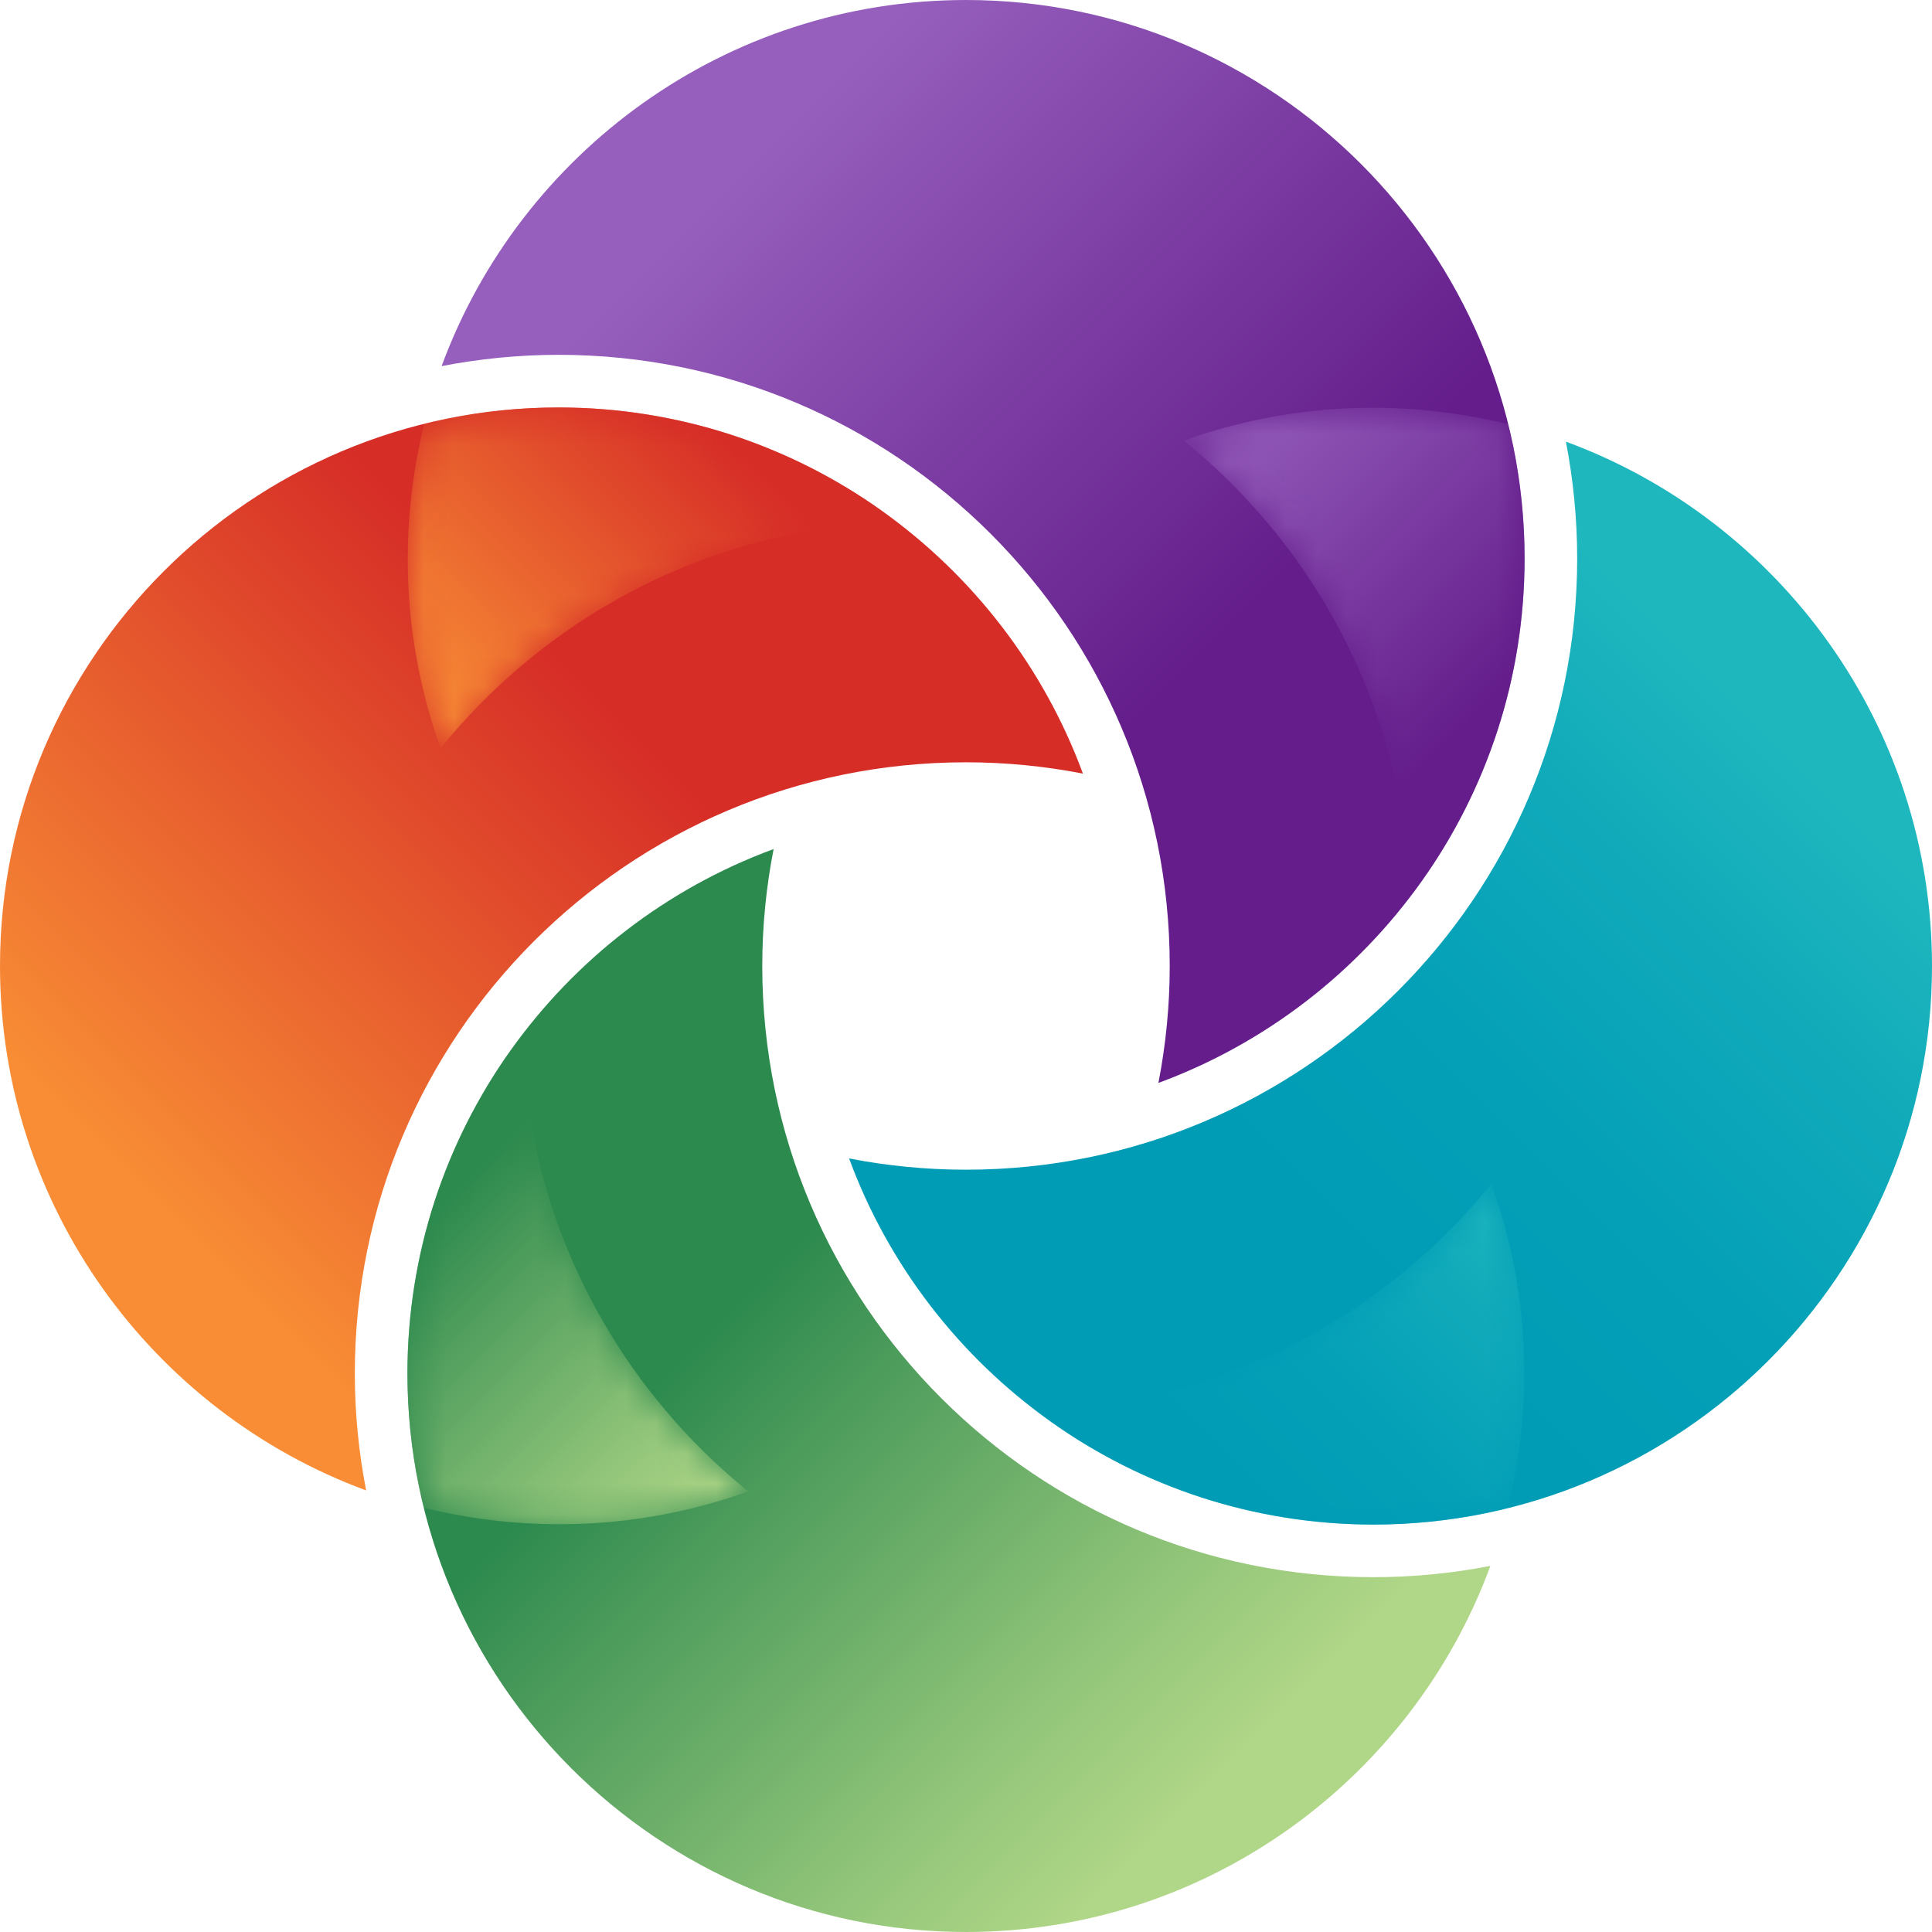
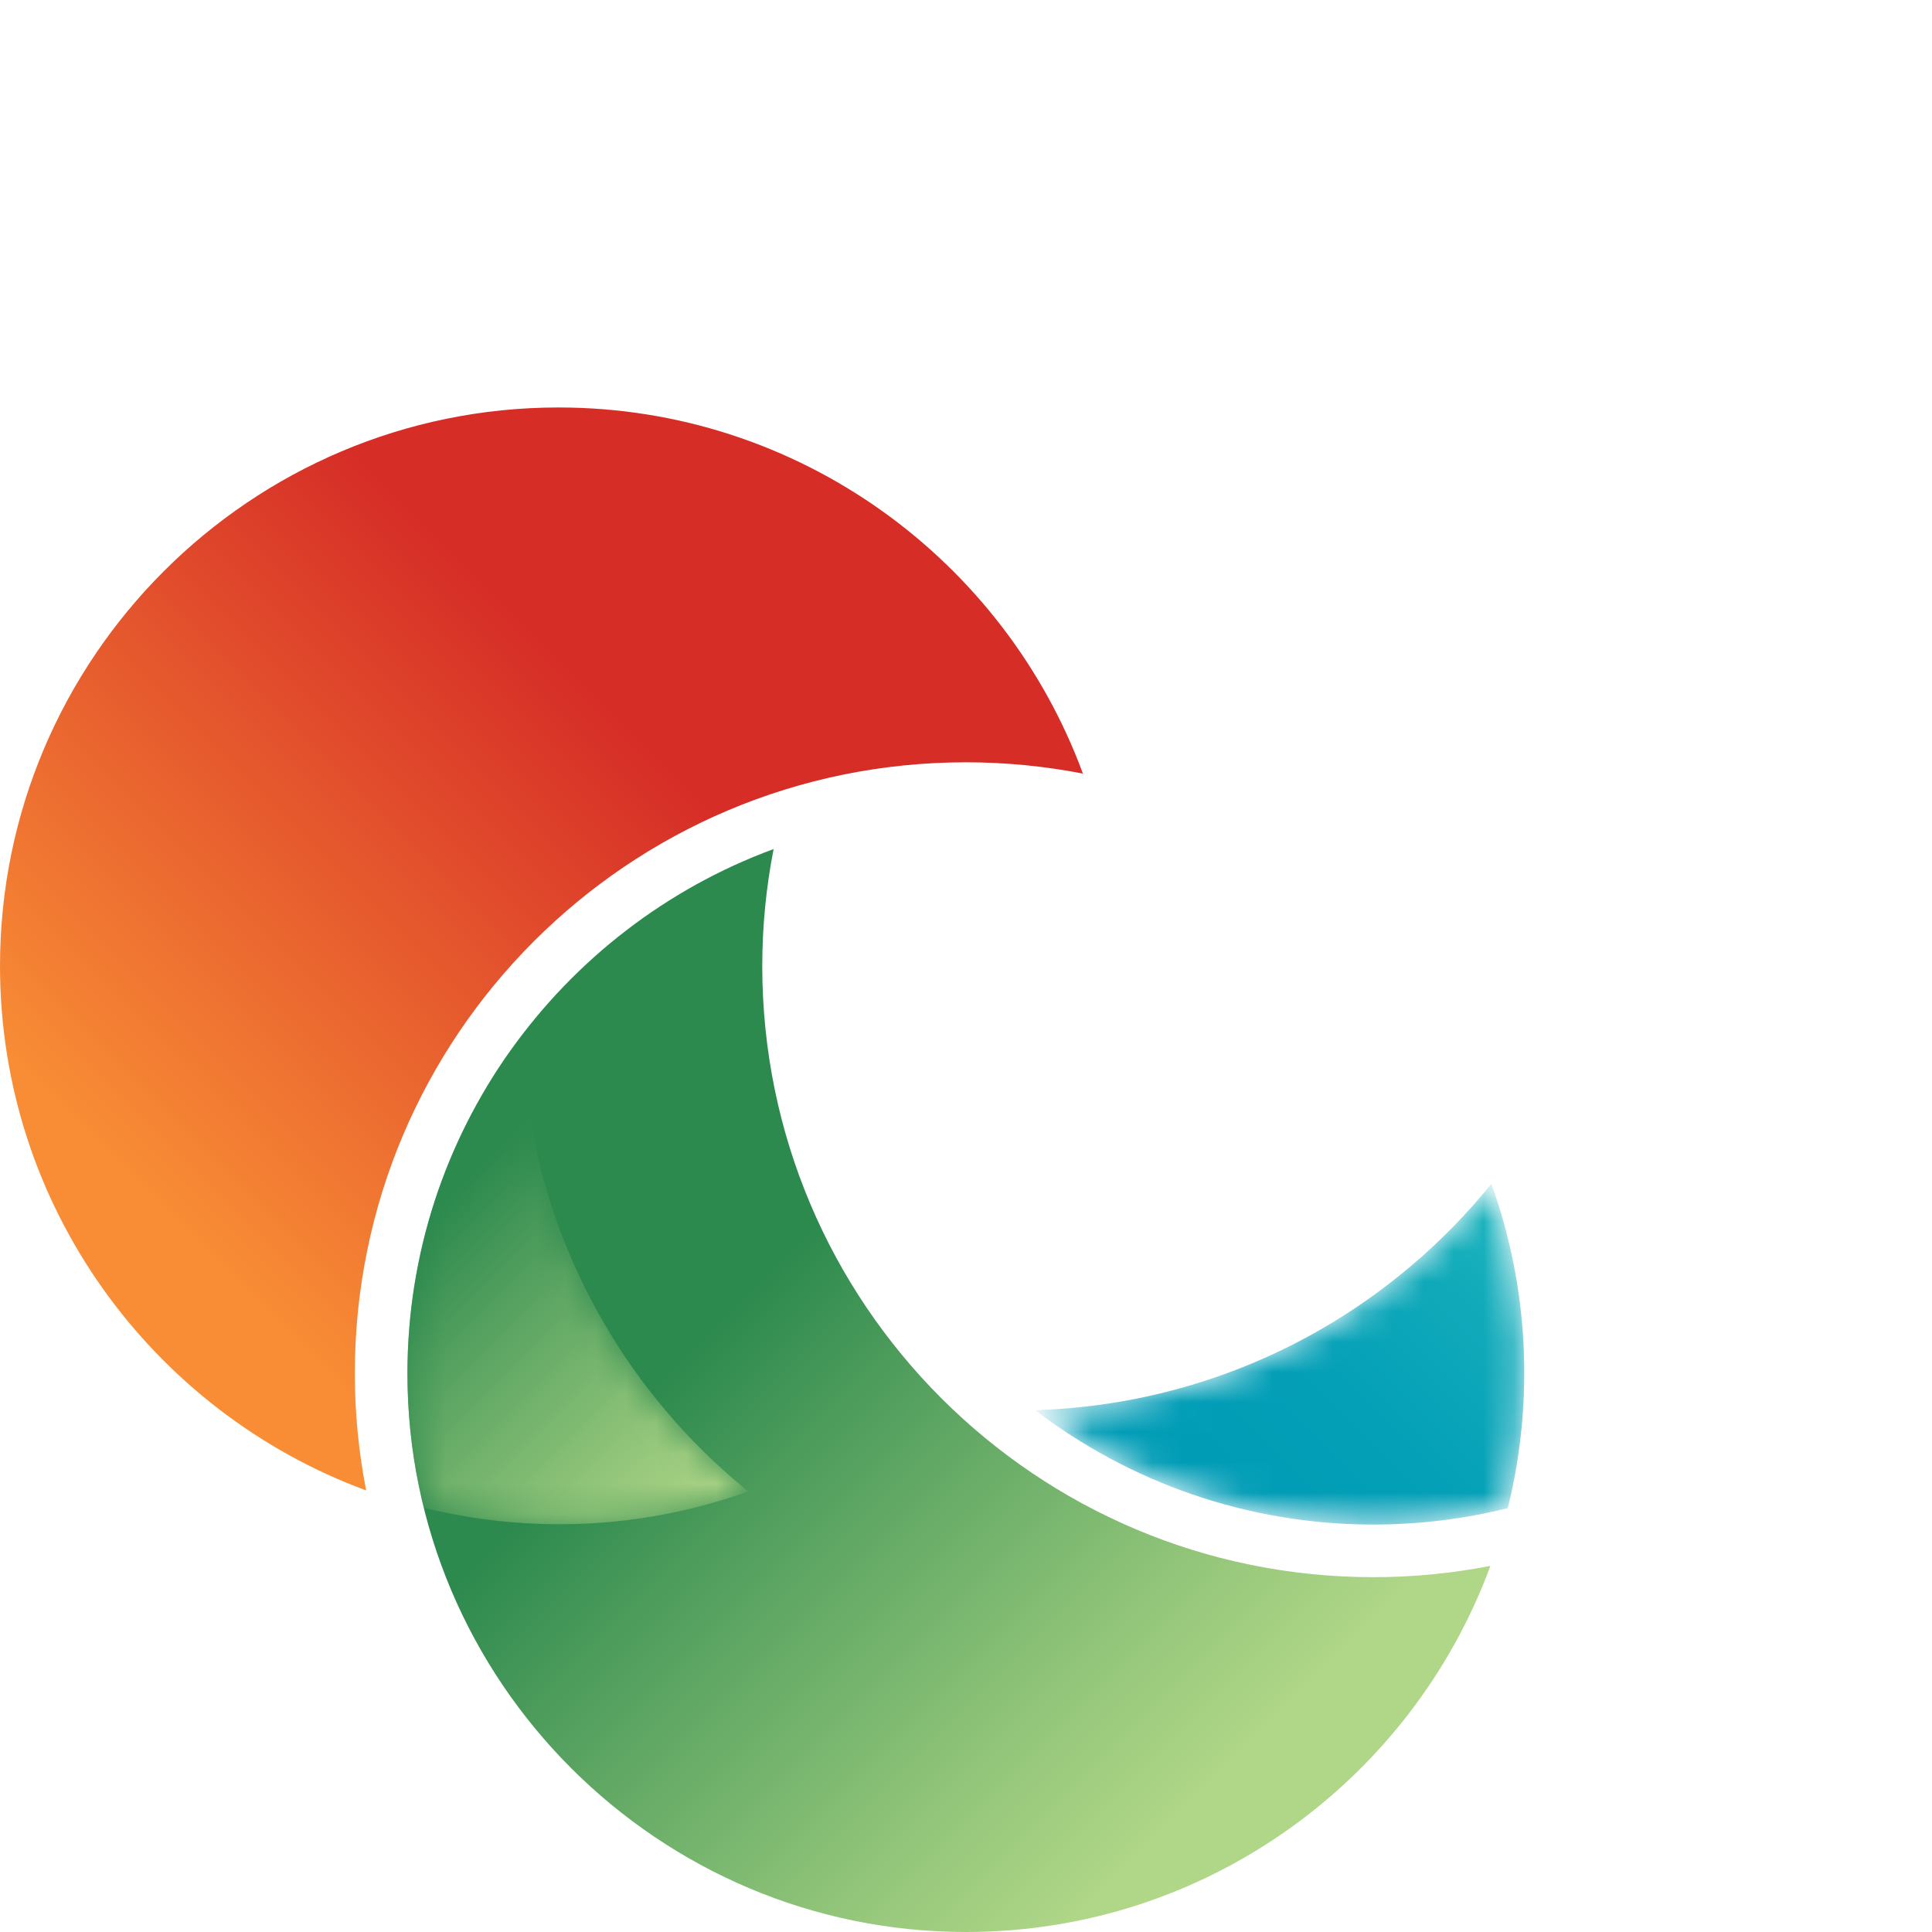
<svg xmlns="http://www.w3.org/2000/svg" xmlns:xlink="http://www.w3.org/1999/xlink" version="1.1" id="Layer_1" x="0px" y="0px" width="64px" height="64px" viewBox="0 0 64 64" enable-background="new 0 0 64 64" xml:space="preserve">
  <g>
    <g>
      <defs>
-         <path id="SVGID_1_" d="M52.246,18.502c0,11.181-9.064,20.246-20.245,20.246c-1.326,0-2.619-0.13-3.874-0.373     c2.604,7.071,9.407,12.128,17.37,12.128C55.7,50.503,64,42.202,64,32c0-7.963-5.057-14.767-12.127-17.37     C52.115,15.884,52.246,17.178,52.246,18.502" />
+         <path id="SVGID_1_" d="M52.246,18.502c0,11.181-9.064,20.246-20.245,20.246c-1.326,0-2.619-0.13-3.874-0.373     c2.604,7.071,9.407,12.128,17.37,12.128C55.7,50.503,64,42.202,64,32c0-7.963-5.057-14.767-12.127-17.37     " />
      </defs>
      <clipPath id="SVGID_2_">
        <use xlink:href="#SVGID_1_" overflow="visible" />
      </clipPath>
      <linearGradient id="SVGID_3_" gradientUnits="userSpaceOnUse" x1="-638.917" y1="2261.76" x2="-637.943" y2="2261.76" gradientTransform="matrix(26.865 -26.865 -26.865 -26.865 77958.734 43642.812)">
        <stop offset="0" style="stop-color:#009CB6" />
        <stop offset="0.3" style="stop-color:#009CB6" />
        <stop offset="0.514" style="stop-color:#04A0B7" />
        <stop offset="0.733" style="stop-color:#10AABA" />
        <stop offset="0.9" style="stop-color:#1FB7BE" />
        <stop offset="1" style="stop-color:#1FB7BE" />
      </linearGradient>
-       <polygon clip-path="url(#SVGID_2_)" fill="url(#SVGID_3_)" points="10.19,32.566 46.063,-3.307 81.937,32.566 46.063,68.44   " />
    </g>
    <g>
      <defs>
        <path id="SVGID_4_" d="M13.497,45.499C13.497,55.701,21.798,64,32.001,64c7.963,0,14.768-5.056,17.37-12.128     c-1.255,0.244-2.549,0.374-3.874,0.374c-11.181,0-20.246-9.063-20.246-20.247c0-1.325,0.131-2.619,0.376-3.873     C18.555,30.729,13.497,37.534,13.497,45.499" />
      </defs>
      <clipPath id="SVGID_5_">
        <use xlink:href="#SVGID_4_" overflow="visible" />
      </clipPath>
      <linearGradient id="SVGID_6_" gradientUnits="userSpaceOnUse" x1="-658.351" y1="2344.792" x2="-657.378" y2="2344.792" gradientTransform="matrix(-26.865 -26.865 -26.865 26.865 45350.25 -80619.43)">
        <stop offset="0" style="stop-color:#B0D687" />
        <stop offset="0.1" style="stop-color:#B0D687" />
        <stop offset="0.242" style="stop-color:#95C77B" />
        <stop offset="0.546" style="stop-color:#529F5E" />
        <stop offset="0.7" style="stop-color:#2D8A4E" />
        <stop offset="1" style="stop-color:#2D8A4E" />
      </linearGradient>
      <polygon clip-path="url(#SVGID_5_)" fill="url(#SVGID_6_)" points="31.434,81.938 -4.439,46.064 31.434,10.19 67.309,46.064   " />
    </g>
    <g>
      <defs>
        <path id="SVGID_7_" d="M0,32c0,7.964,5.058,14.768,12.129,17.372c-0.243-1.254-0.375-2.548-0.375-3.872     c0-11.183,9.065-20.248,20.247-20.248c1.325,0,2.619,0.131,3.872,0.374c-2.604-7.07-9.406-12.128-17.37-12.128     C8.301,13.497,0,21.798,0,32" />
      </defs>
      <clipPath id="SVGID_8_">
        <use xlink:href="#SVGID_7_" overflow="visible" />
      </clipPath>
      <linearGradient id="SVGID_9_" gradientUnits="userSpaceOnUse" x1="-638.903" y1="2261.498" x2="-637.93" y2="2261.498" gradientTransform="matrix(26.865 -26.865 -26.865 -26.865 77923.195 43635)">
        <stop offset="0" style="stop-color:#F88D35" />
        <stop offset="0.1" style="stop-color:#F88D35" />
        <stop offset="0.7" style="stop-color:#D62D27" />
        <stop offset="1" style="stop-color:#D62D27" />
      </linearGradient>
      <polygon clip-path="url(#SVGID_8_)" fill="url(#SVGID_9_)" points="-17.937,31.434 17.937,-4.438 53.811,31.434 17.937,67.308       " />
    </g>
    <g>
      <defs>
-         <path id="SVGID_10_" d="M14.629,12.128c1.255-0.242,2.549-0.374,3.874-0.374c11.182,0,20.246,9.064,20.246,20.245     c0,1.325-0.131,2.62-0.375,3.874c7.072-2.604,12.13-9.406,12.13-17.371C50.504,8.3,42.203,0,32.001,0     C24.037,0,17.232,5.058,14.629,12.128" />
-       </defs>
+         </defs>
      <clipPath id="SVGID_11_">
        <use xlink:href="#SVGID_10_" overflow="visible" />
      </clipPath>
      <linearGradient id="SVGID_12_" gradientUnits="userSpaceOnUse" x1="-658.365" y1="2345.053" x2="-657.391" y2="2345.053" gradientTransform="matrix(-26.865 -26.865 -26.865 26.865 45358.094 -80655.047)">
        <stop offset="0" style="stop-color:#641D8B" />
        <stop offset="0.3" style="stop-color:#641D8B" />
        <stop offset="0.9" style="stop-color:#965FBD" />
        <stop offset="1" style="stop-color:#965FBD" />
      </linearGradient>
      <polygon clip-path="url(#SVGID_11_)" fill="url(#SVGID_12_)" points="32.566,53.811 -3.308,17.937 32.566,-17.937 68.44,17.937       " />
    </g>
    <g>
      <defs>
        <path id="SVGID_13_" d="M46.678,41.991c-3.623,3.041-7.998,4.589-12.386,4.723c3.112,2.376,6.997,3.789,11.205,3.789     c1.535,0,3.024-0.19,4.451-0.543c0.87-3.525,0.706-7.273-0.544-10.746C48.601,40.208,47.693,41.14,46.678,41.991" />
      </defs>
      <clipPath id="SVGID_14_">
        <use xlink:href="#SVGID_13_" overflow="visible" />
      </clipPath>
      <defs>
        <filter id="Adobe_OpacityMaskFilter" filterUnits="userSpaceOnUse" x="28.647" y="30.952" width="27.814" height="27.816">
          <feColorMatrix type="matrix" values="1 0 0 0 0  0 1 0 0 0  0 0 1 0 0  0 0 0 1 0" />
        </filter>
      </defs>
      <mask maskUnits="userSpaceOnUse" x="28.647" y="30.952" width="27.814" height="27.816" id="SVGID_15_">
        <g filter="url(#Adobe_OpacityMaskFilter)">
          <linearGradient id="SVGID_16_" gradientUnits="userSpaceOnUse" x1="-680.838" y1="2194.316" x2="-679.865" y2="2194.316" gradientTransform="matrix(11.612 -11.612 -11.612 -11.612 33424.965 17625.047)">
            <stop offset="0" style="stop-color:#FFFFFF" />
            <stop offset="0.15" style="stop-color:#FFFFFF" />
            <stop offset="1" style="stop-color:#595959" />
          </linearGradient>
          <polygon clip-path="url(#SVGID_14_)" fill="url(#SVGID_16_)" points="28.647,44.859 42.555,30.952 56.462,44.859 42.555,58.768           " />
        </g>
      </mask>
      <linearGradient id="SVGID_17_" gradientUnits="userSpaceOnUse" x1="-680.838" y1="2194.316" x2="-679.865" y2="2194.316" gradientTransform="matrix(11.612 -11.612 -11.612 -11.612 33424.965 17625.047)">
        <stop offset="0" style="stop-color:#009CB6" />
        <stop offset="0.15" style="stop-color:#009CB6" />
        <stop offset="0.454" style="stop-color:#04A0B7" />
        <stop offset="0.764" style="stop-color:#10AABA" />
        <stop offset="1" style="stop-color:#1FB7BE" />
      </linearGradient>
      <polygon clip-path="url(#SVGID_14_)" mask="url(#SVGID_15_)" fill="url(#SVGID_17_)" points="28.647,44.859 42.555,30.952     56.462,44.859 42.555,58.768   " />
    </g>
    <g>
      <defs>
        <path id="SVGID_18_" d="M13.497,45.499c0,1.532,0.191,3.022,0.545,4.448c3.524,0.87,7.271,0.706,10.743-0.542     c-0.992-0.806-1.925-1.712-2.776-2.728c-3.04-3.622-4.589-8-4.723-12.386C14.911,37.404,13.497,41.289,13.497,45.499" />
      </defs>
      <clipPath id="SVGID_19_">
        <use xlink:href="#SVGID_18_" overflow="visible" />
      </clipPath>
      <defs>
        <filter id="Adobe_OpacityMaskFilter_1_" filterUnits="userSpaceOnUse" x="5.234" y="28.648" width="27.813" height="27.814">
          <feColorMatrix type="matrix" values="1 0 0 0 0  0 1 0 0 0  0 0 1 0 0  0 0 0 1 0" />
        </filter>
      </defs>
      <mask maskUnits="userSpaceOnUse" x="5.234" y="28.648" width="27.813" height="27.814" id="SVGID_20_">
        <g filter="url(#Adobe_OpacityMaskFilter_1_)">
          <linearGradient id="SVGID_21_" gradientUnits="userSpaceOnUse" x1="-725.833" y1="2386.691" x2="-724.86" y2="2386.691" gradientTransform="matrix(-11.612 -11.612 -11.612 11.612 19311.734 -36094.719)">
            <stop offset="0" style="stop-color:#595959" />
            <stop offset="0.85" style="stop-color:#FFFFFF" />
            <stop offset="1" style="stop-color:#FFFFFF" />
          </linearGradient>
          <polygon clip-path="url(#SVGID_19_)" fill="url(#SVGID_21_)" points="19.141,56.462 5.234,42.555 19.141,28.648 33.048,42.555           " />
        </g>
      </mask>
      <linearGradient id="SVGID_22_" gradientUnits="userSpaceOnUse" x1="-725.833" y1="2386.691" x2="-724.86" y2="2386.691" gradientTransform="matrix(-11.612 -11.612 -11.612 11.612 19311.734 -36094.719)">
        <stop offset="0" style="stop-color:#B0D687" />
        <stop offset="0.202" style="stop-color:#95C77B" />
        <stop offset="0.632" style="stop-color:#529F5E" />
        <stop offset="0.85" style="stop-color:#2D8A4E" />
        <stop offset="1" style="stop-color:#2D8A4E" />
      </linearGradient>
      <polygon clip-path="url(#SVGID_19_)" mask="url(#SVGID_20_)" fill="url(#SVGID_22_)" points="19.141,56.462 5.234,42.555     19.141,28.648 33.048,42.555   " />
    </g>
    <g>
      <defs>
        <path id="SVGID_23_" d="M14.053,14.042c-0.87,3.523-0.706,7.272,0.543,10.744c0.804-0.992,1.712-1.925,2.727-2.776     c3.623-3.041,7.998-4.589,12.386-4.722c-3.112-2.376-6.995-3.79-11.205-3.79C16.969,13.497,15.479,13.689,14.053,14.042" />
      </defs>
      <clipPath id="SVGID_24_">
        <use xlink:href="#SVGID_23_" overflow="visible" />
      </clipPath>
      <defs>
        <filter id="Adobe_OpacityMaskFilter_2_" filterUnits="userSpaceOnUse" x="7.538" y="5.234" width="27.815" height="27.814">
          <feColorMatrix type="matrix" values="1 0 0 0 0  0 1 0 0 0  0 0 1 0 0  0 0 0 1 0" />
        </filter>
      </defs>
      <mask maskUnits="userSpaceOnUse" x="7.538" y="5.234" width="27.815" height="27.814" id="SVGID_25_">
        <g filter="url(#Adobe_OpacityMaskFilter_2_)">
          <linearGradient id="SVGID_26_" gradientUnits="userSpaceOnUse" x1="-680.841" y1="2193.993" x2="-679.867" y2="2193.993" gradientTransform="matrix(11.612 -11.612 -11.612 -11.612 33398.758 17596.625)">
            <stop offset="0" style="stop-color:#595959" />
            <stop offset="0.85" style="stop-color:#FFFFFF" />
            <stop offset="1" style="stop-color:#FFFFFF" />
          </linearGradient>
-           <polygon clip-path="url(#SVGID_24_)" fill="url(#SVGID_26_)" points="7.538,19.141 21.445,5.234 35.354,19.141 21.445,33.049           " />
        </g>
      </mask>
      <linearGradient id="SVGID_27_" gradientUnits="userSpaceOnUse" x1="-680.841" y1="2193.993" x2="-679.867" y2="2193.993" gradientTransform="matrix(11.612 -11.612 -11.612 -11.612 33398.758 17596.641)">
        <stop offset="0" style="stop-color:#F88D35" />
        <stop offset="0.85" style="stop-color:#D62D27" />
        <stop offset="1" style="stop-color:#D62D27" />
      </linearGradient>
      <polygon clip-path="url(#SVGID_24_)" mask="url(#SVGID_25_)" fill="url(#SVGID_27_)" points="7.538,19.142 21.445,5.234     35.354,19.142 21.445,33.049   " />
    </g>
    <g>
      <defs>
        <path id="SVGID_28_" d="M39.216,14.596c0.991,0.804,1.924,1.712,2.775,2.727c3.041,3.623,4.59,7.998,4.723,12.386     c2.375-3.113,3.79-6.998,3.79-11.207c0-1.534-0.192-3.022-0.546-4.449c-1.467-0.362-2.973-0.545-4.482-0.545     C43.36,13.508,41.241,13.867,39.216,14.596" />
      </defs>
      <clipPath id="SVGID_29_">
        <use xlink:href="#SVGID_28_" overflow="visible" />
      </clipPath>
      <defs>
        <filter id="Adobe_OpacityMaskFilter_3_" filterUnits="userSpaceOnUse" x="31.114" y="7.864" width="27.489" height="27.489">
          <feColorMatrix type="matrix" values="1 0 0 0 0  0 1 0 0 0  0 0 1 0 0  0 0 0 1 0" />
        </filter>
      </defs>
      <mask maskUnits="userSpaceOnUse" x="31.114" y="7.864" width="27.489" height="27.489" id="SVGID_30_">
        <g filter="url(#Adobe_OpacityMaskFilter_3_)">
          <linearGradient id="SVGID_31_" gradientUnits="userSpaceOnUse" x1="-725.831" y1="2387.023" x2="-724.857" y2="2387.023" gradientTransform="matrix(-11.612 -11.612 -11.612 11.612 19340.125 -36120.895)">
            <stop offset="0" style="stop-color:#FFFFFF" />
            <stop offset="0.15" style="stop-color:#FFFFFF" />
            <stop offset="1" style="stop-color:#595959" />
          </linearGradient>
-           <polygon clip-path="url(#SVGID_29_)" fill="url(#SVGID_31_)" points="44.859,35.354 31.114,21.608 44.859,7.864 58.604,21.608           " />
        </g>
      </mask>
      <linearGradient id="SVGID_32_" gradientUnits="userSpaceOnUse" x1="-725.831" y1="2387.021" x2="-724.857" y2="2387.021" gradientTransform="matrix(-11.612 -11.612 -11.612 11.612 19340.141 -36120.891)">
        <stop offset="0" style="stop-color:#641D8B" />
        <stop offset="0.15" style="stop-color:#641D8B" />
        <stop offset="1" style="stop-color:#965FBD" />
      </linearGradient>
      <polygon clip-path="url(#SVGID_29_)" mask="url(#SVGID_30_)" fill="url(#SVGID_32_)" points="44.859,35.354 31.114,21.609     44.859,7.864 58.604,21.609   " />
    </g>
  </g>
</svg>